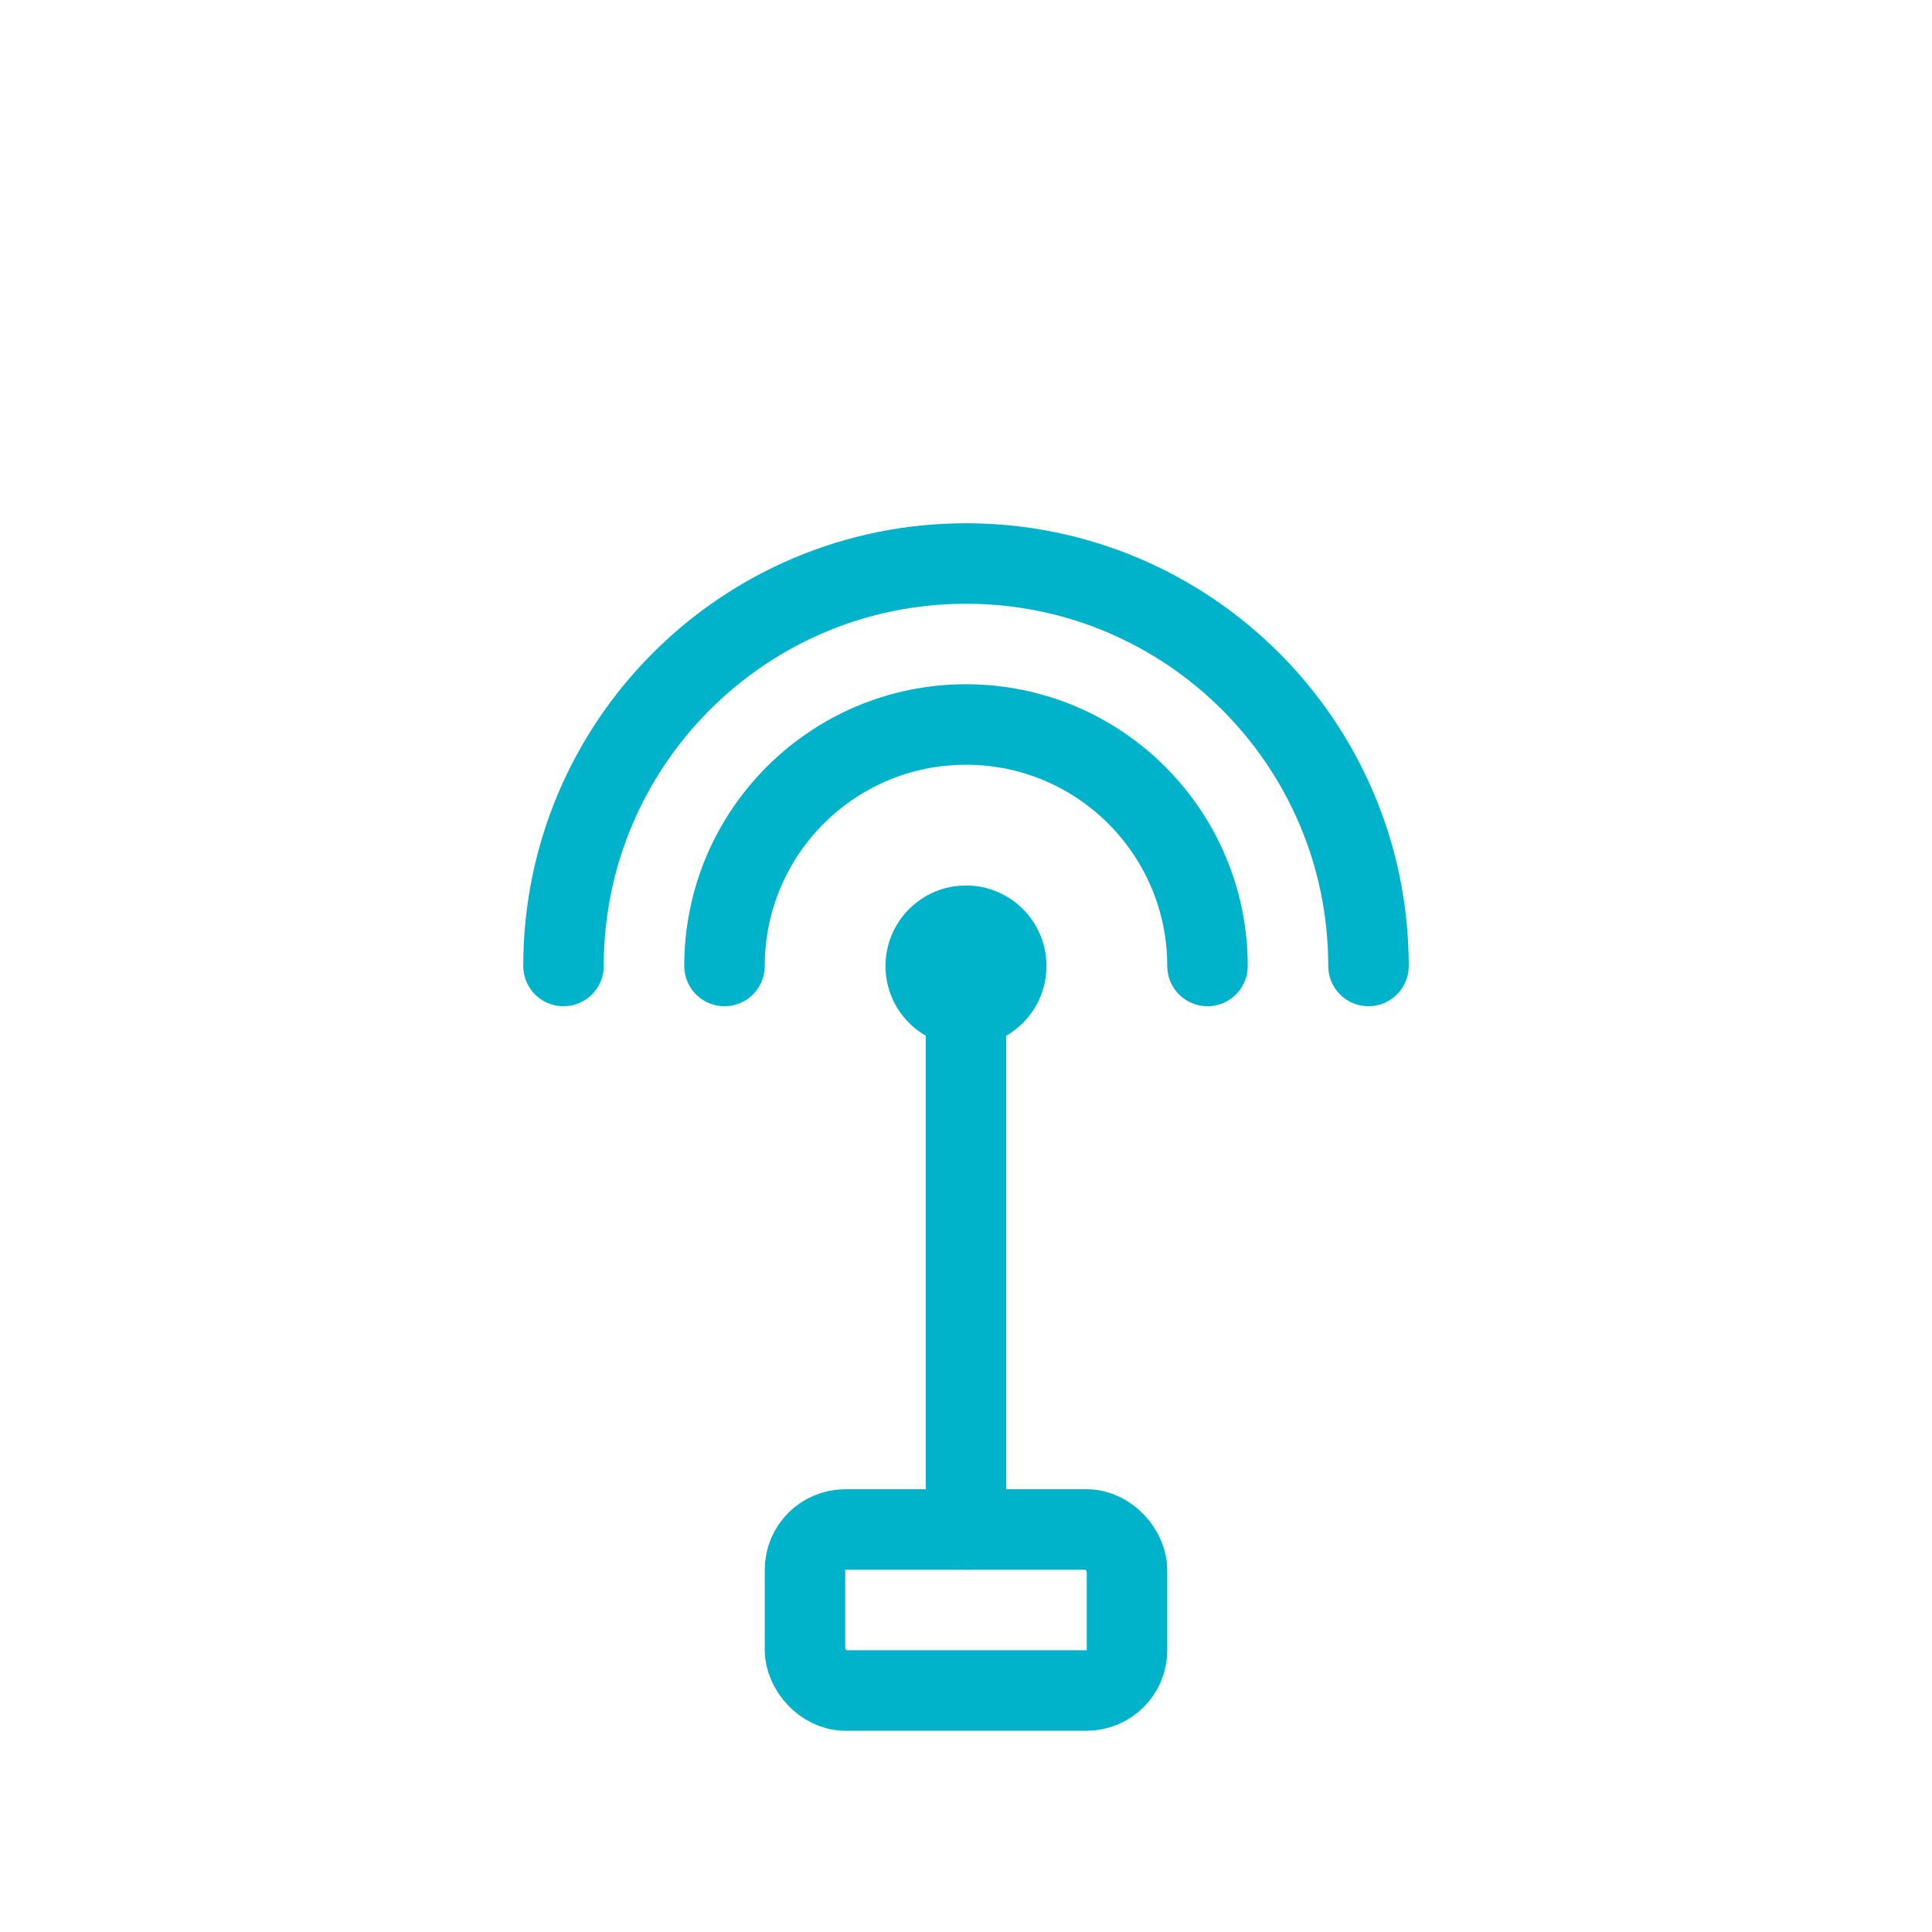
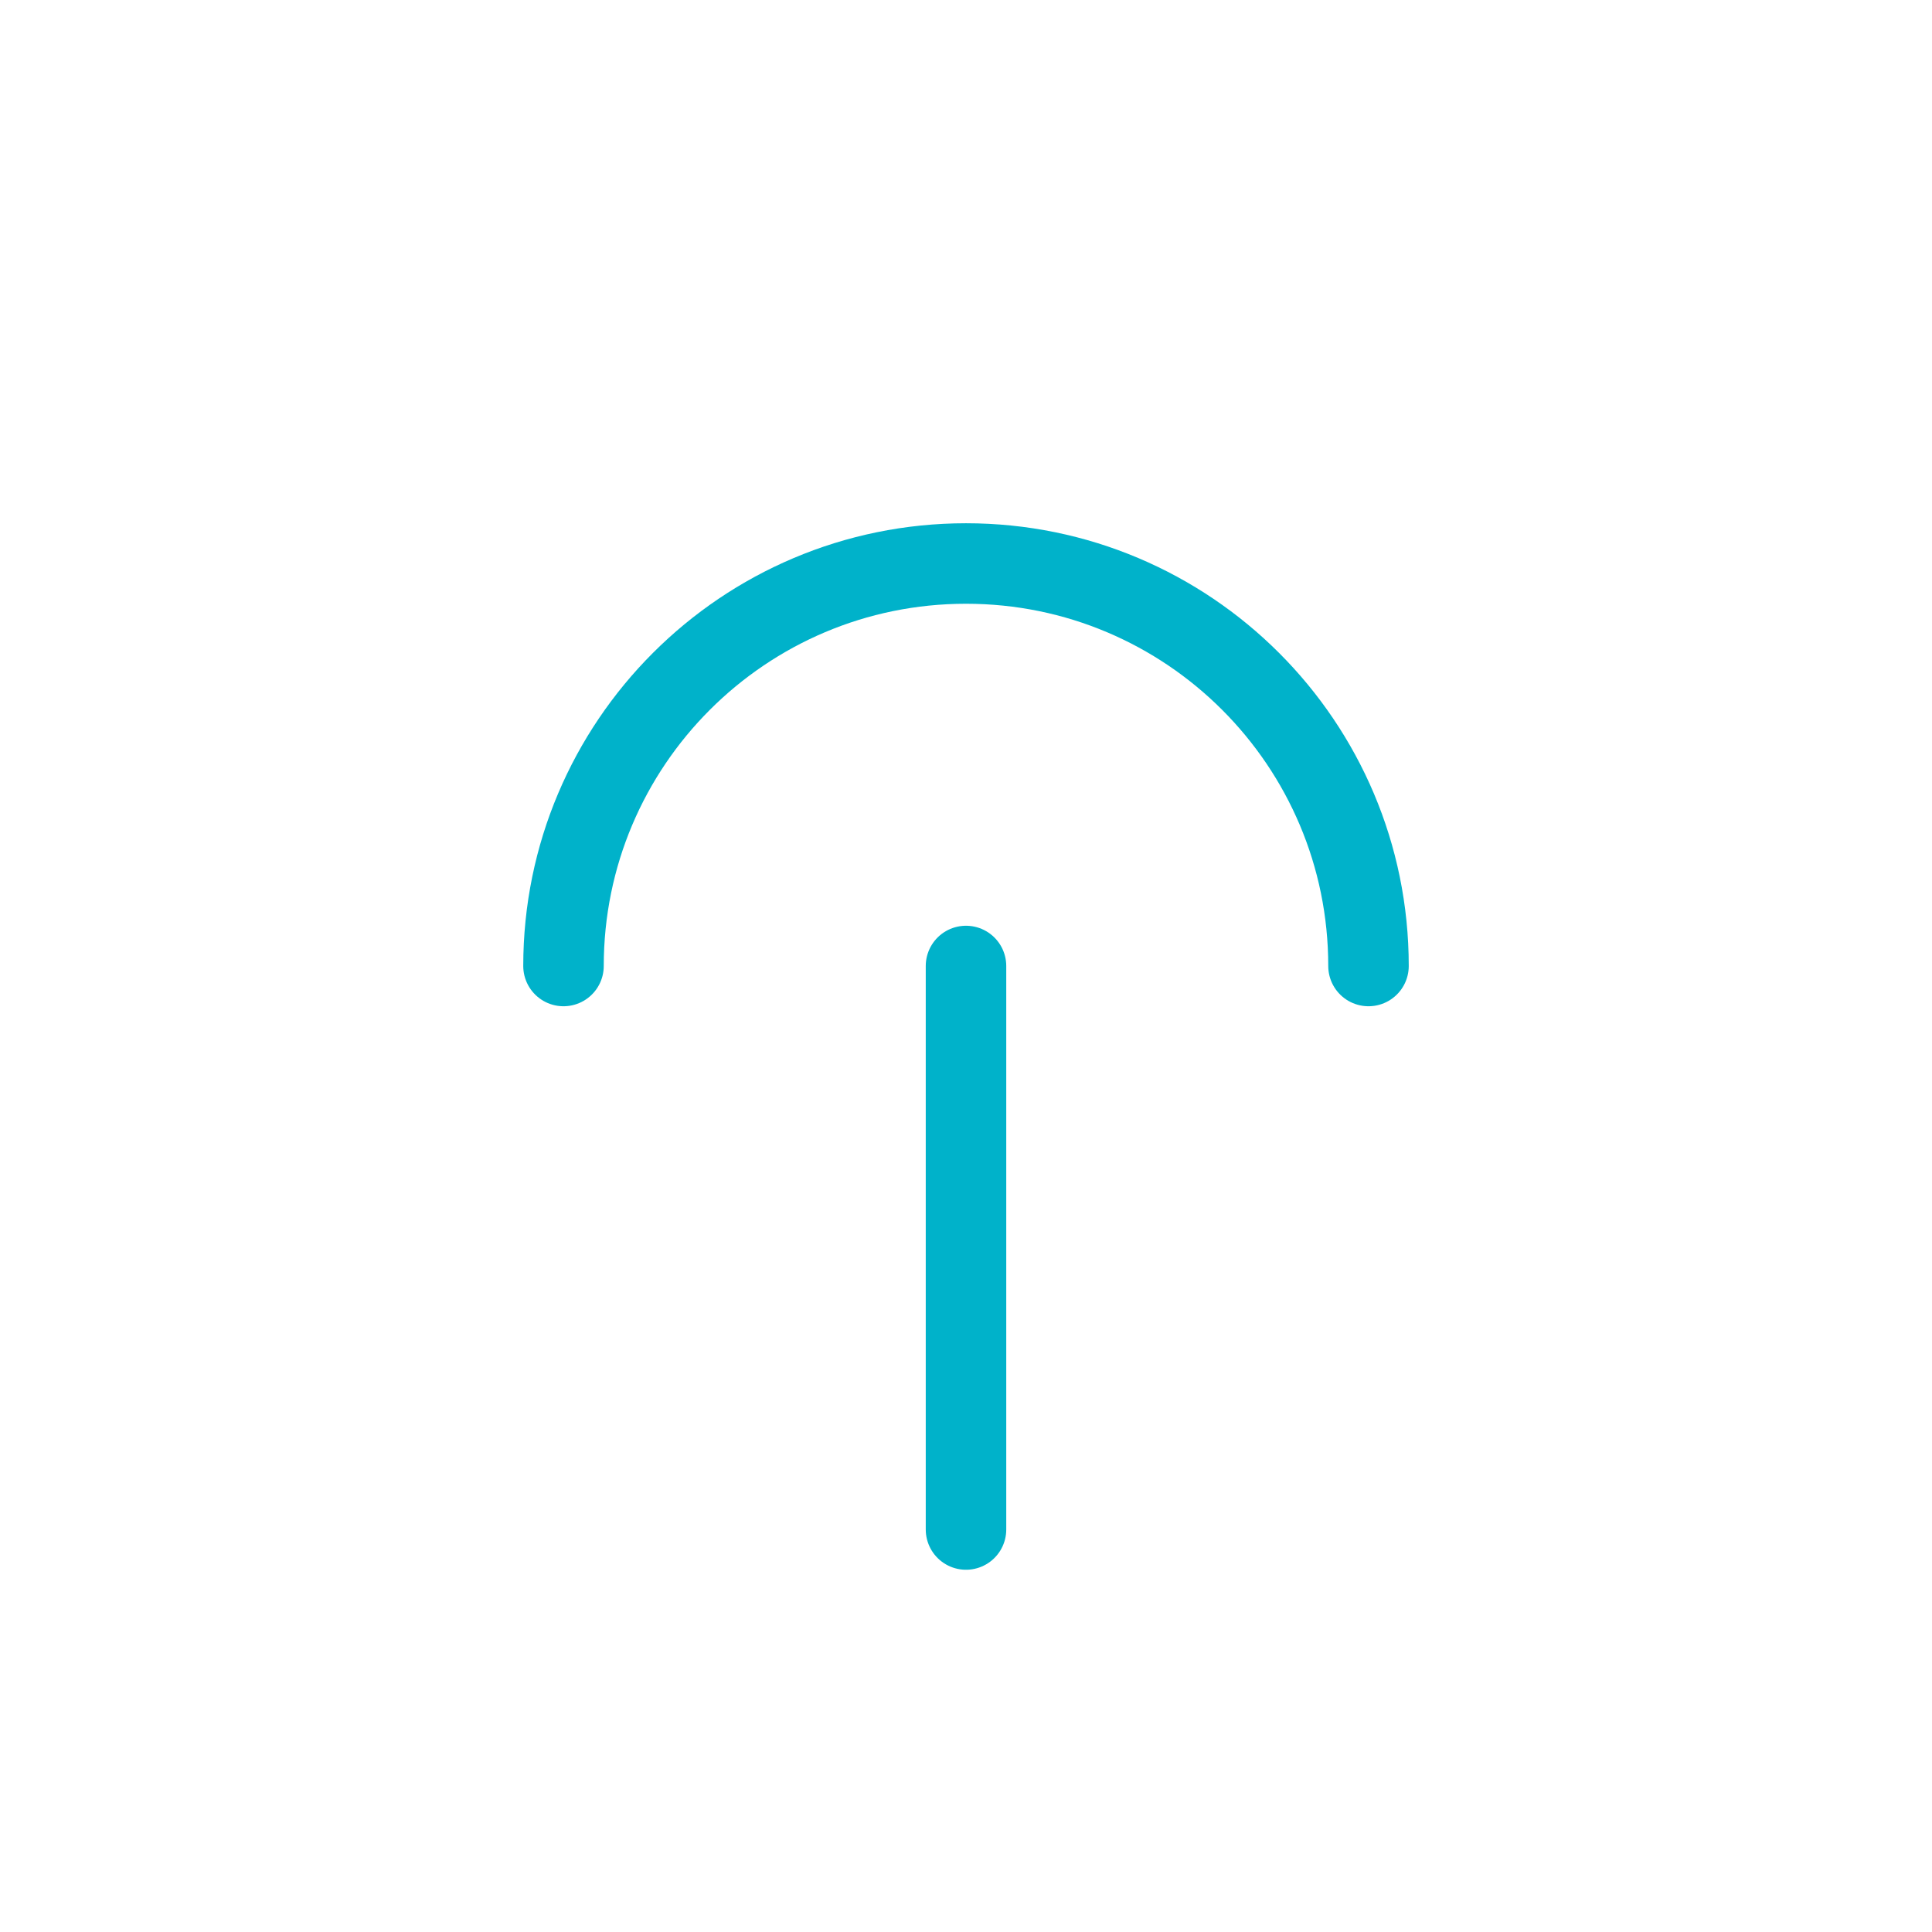
<svg xmlns="http://www.w3.org/2000/svg" width="48" height="48" viewBox="0 0 48 48" fill="none">
  <path d="M24 24V38" stroke="#00B2CA" stroke-width="2" stroke-linecap="round" />
-   <rect x="20" y="38" width="8" height="4" rx="1" stroke="#00B2CA" stroke-width="2" fill="none" />
  <path d="M14 24C14 18.477 18.477 14 24 14C29.523 14 34 18.477 34 24" stroke="#00B2CA" stroke-width="2" stroke-linecap="round" fill="none" />
-   <path d="M18 24C18 20.686 20.686 18 24 18C27.314 18 30 20.686 30 24" stroke="#00B2CA" stroke-width="2" stroke-linecap="round" fill="none" />
-   <circle cx="24" cy="24" r="2" fill="#00B2CA" />
</svg>